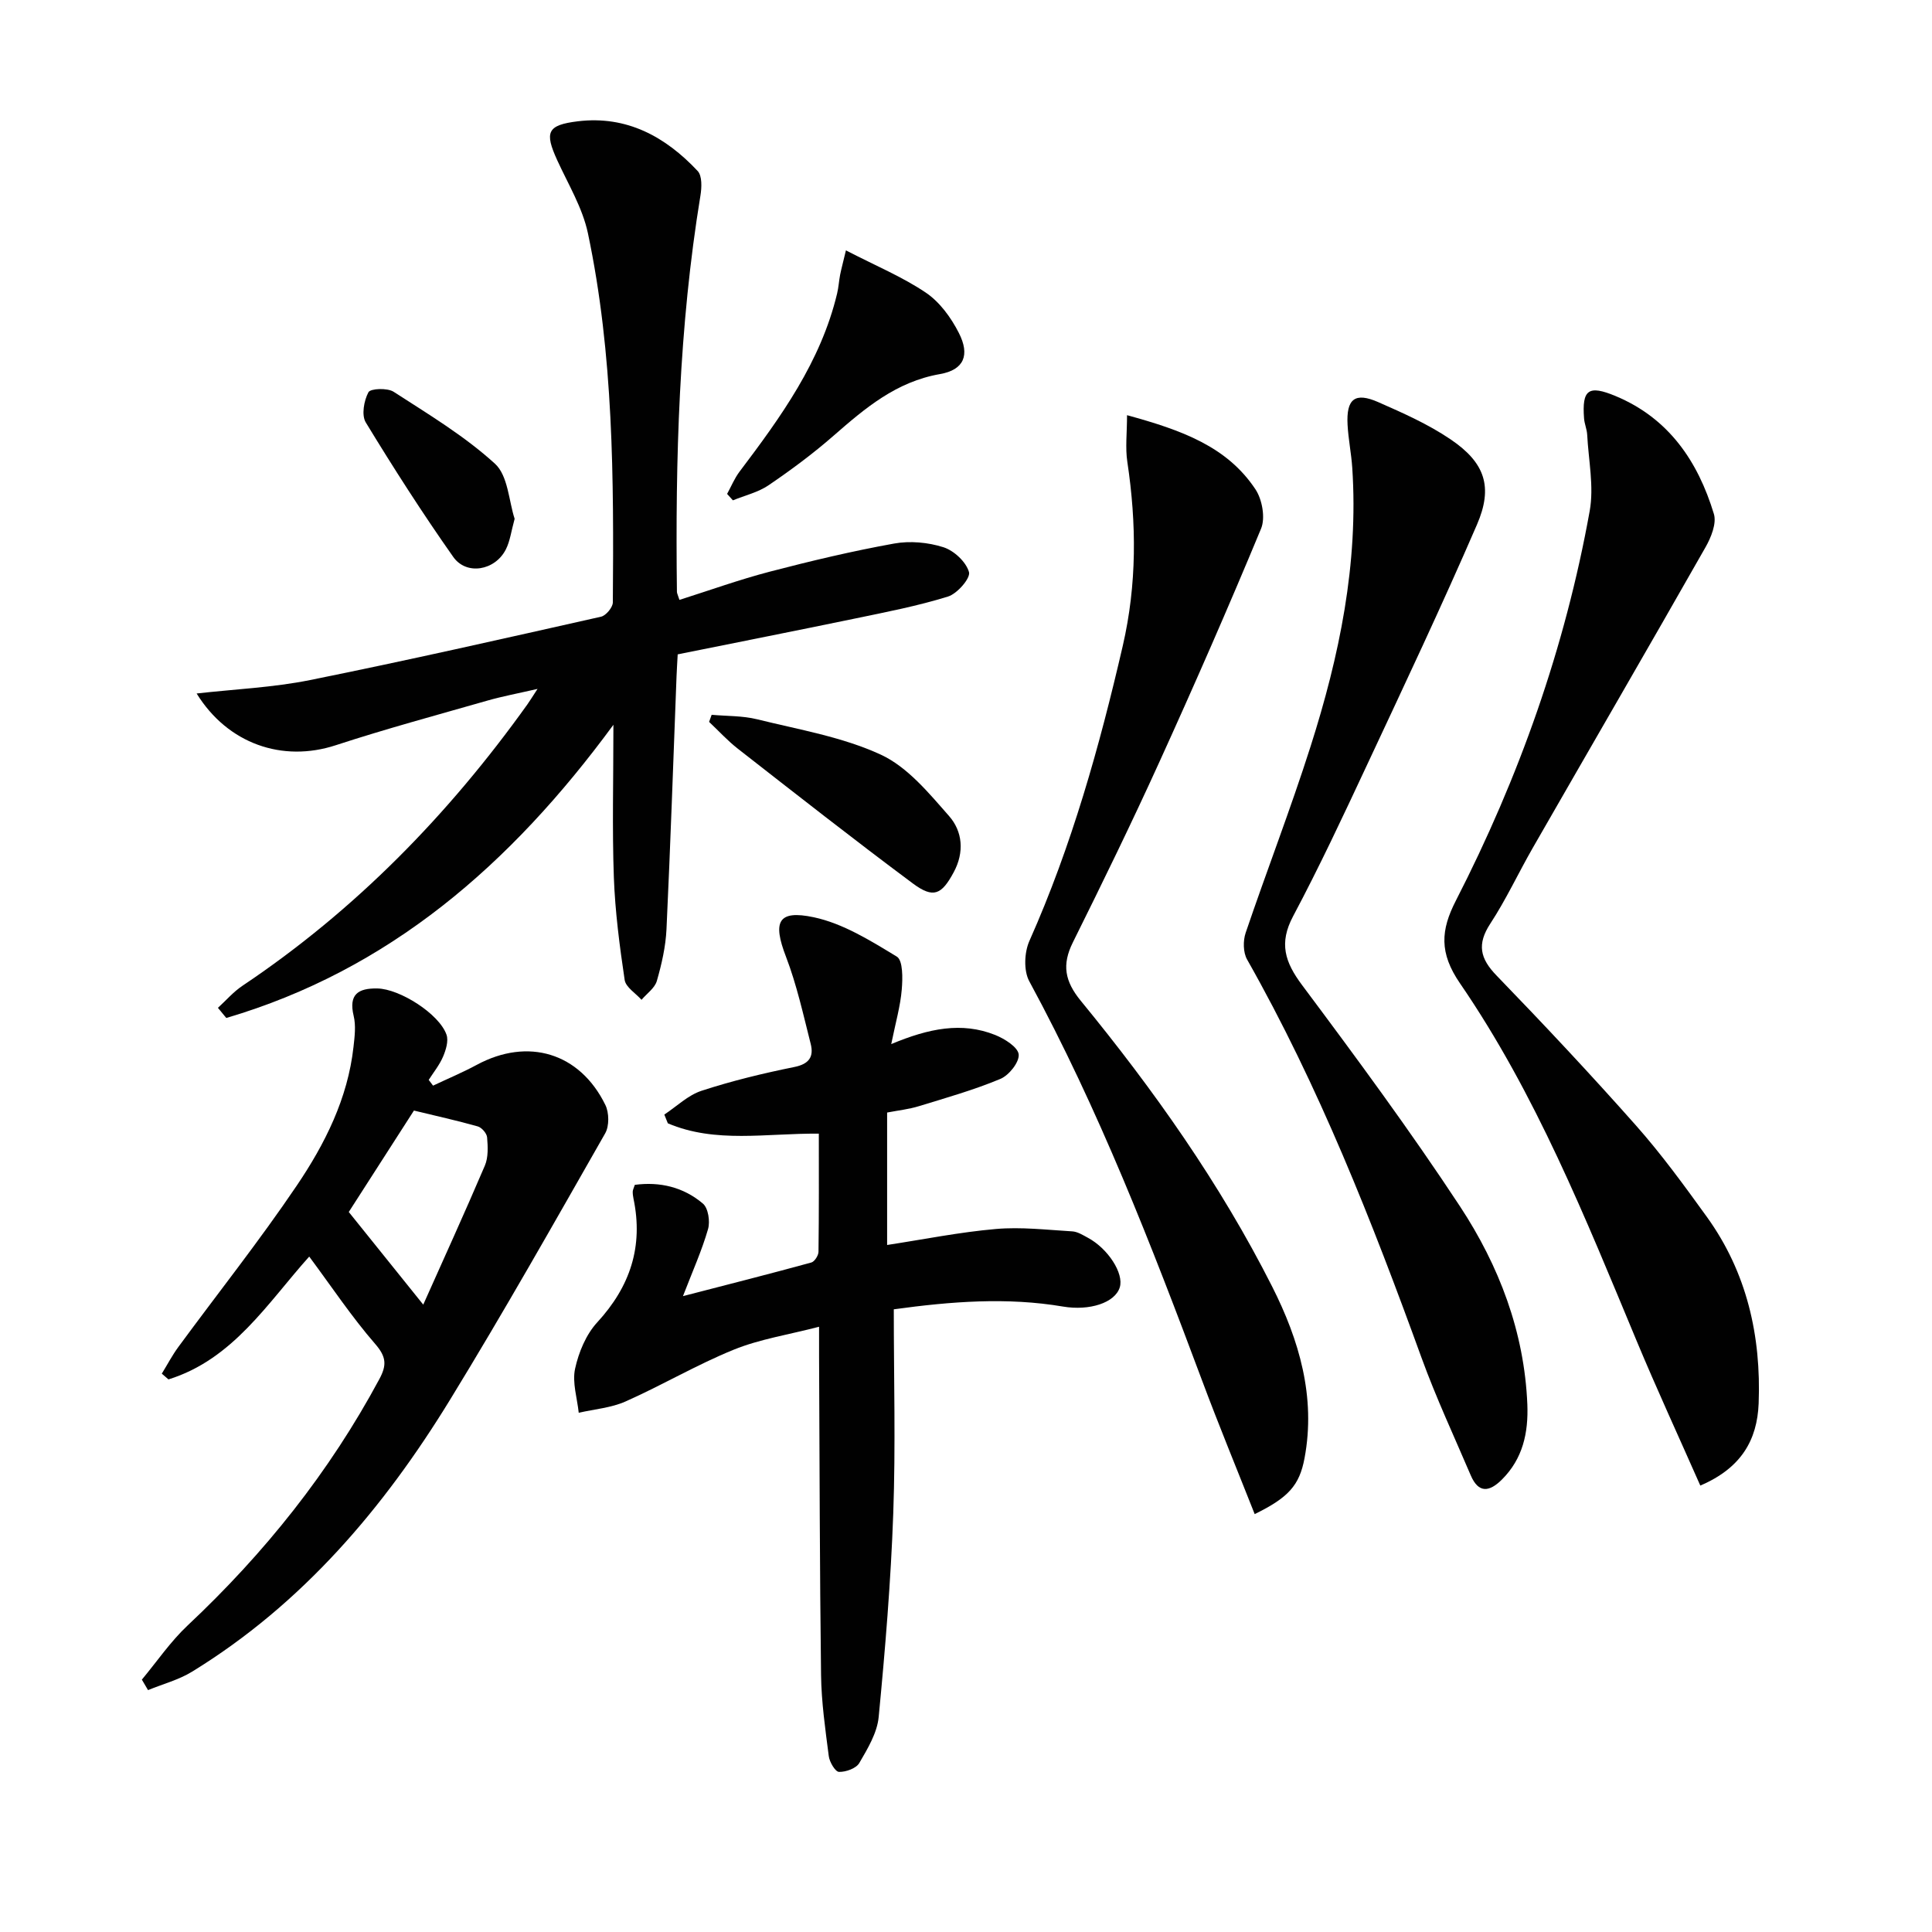
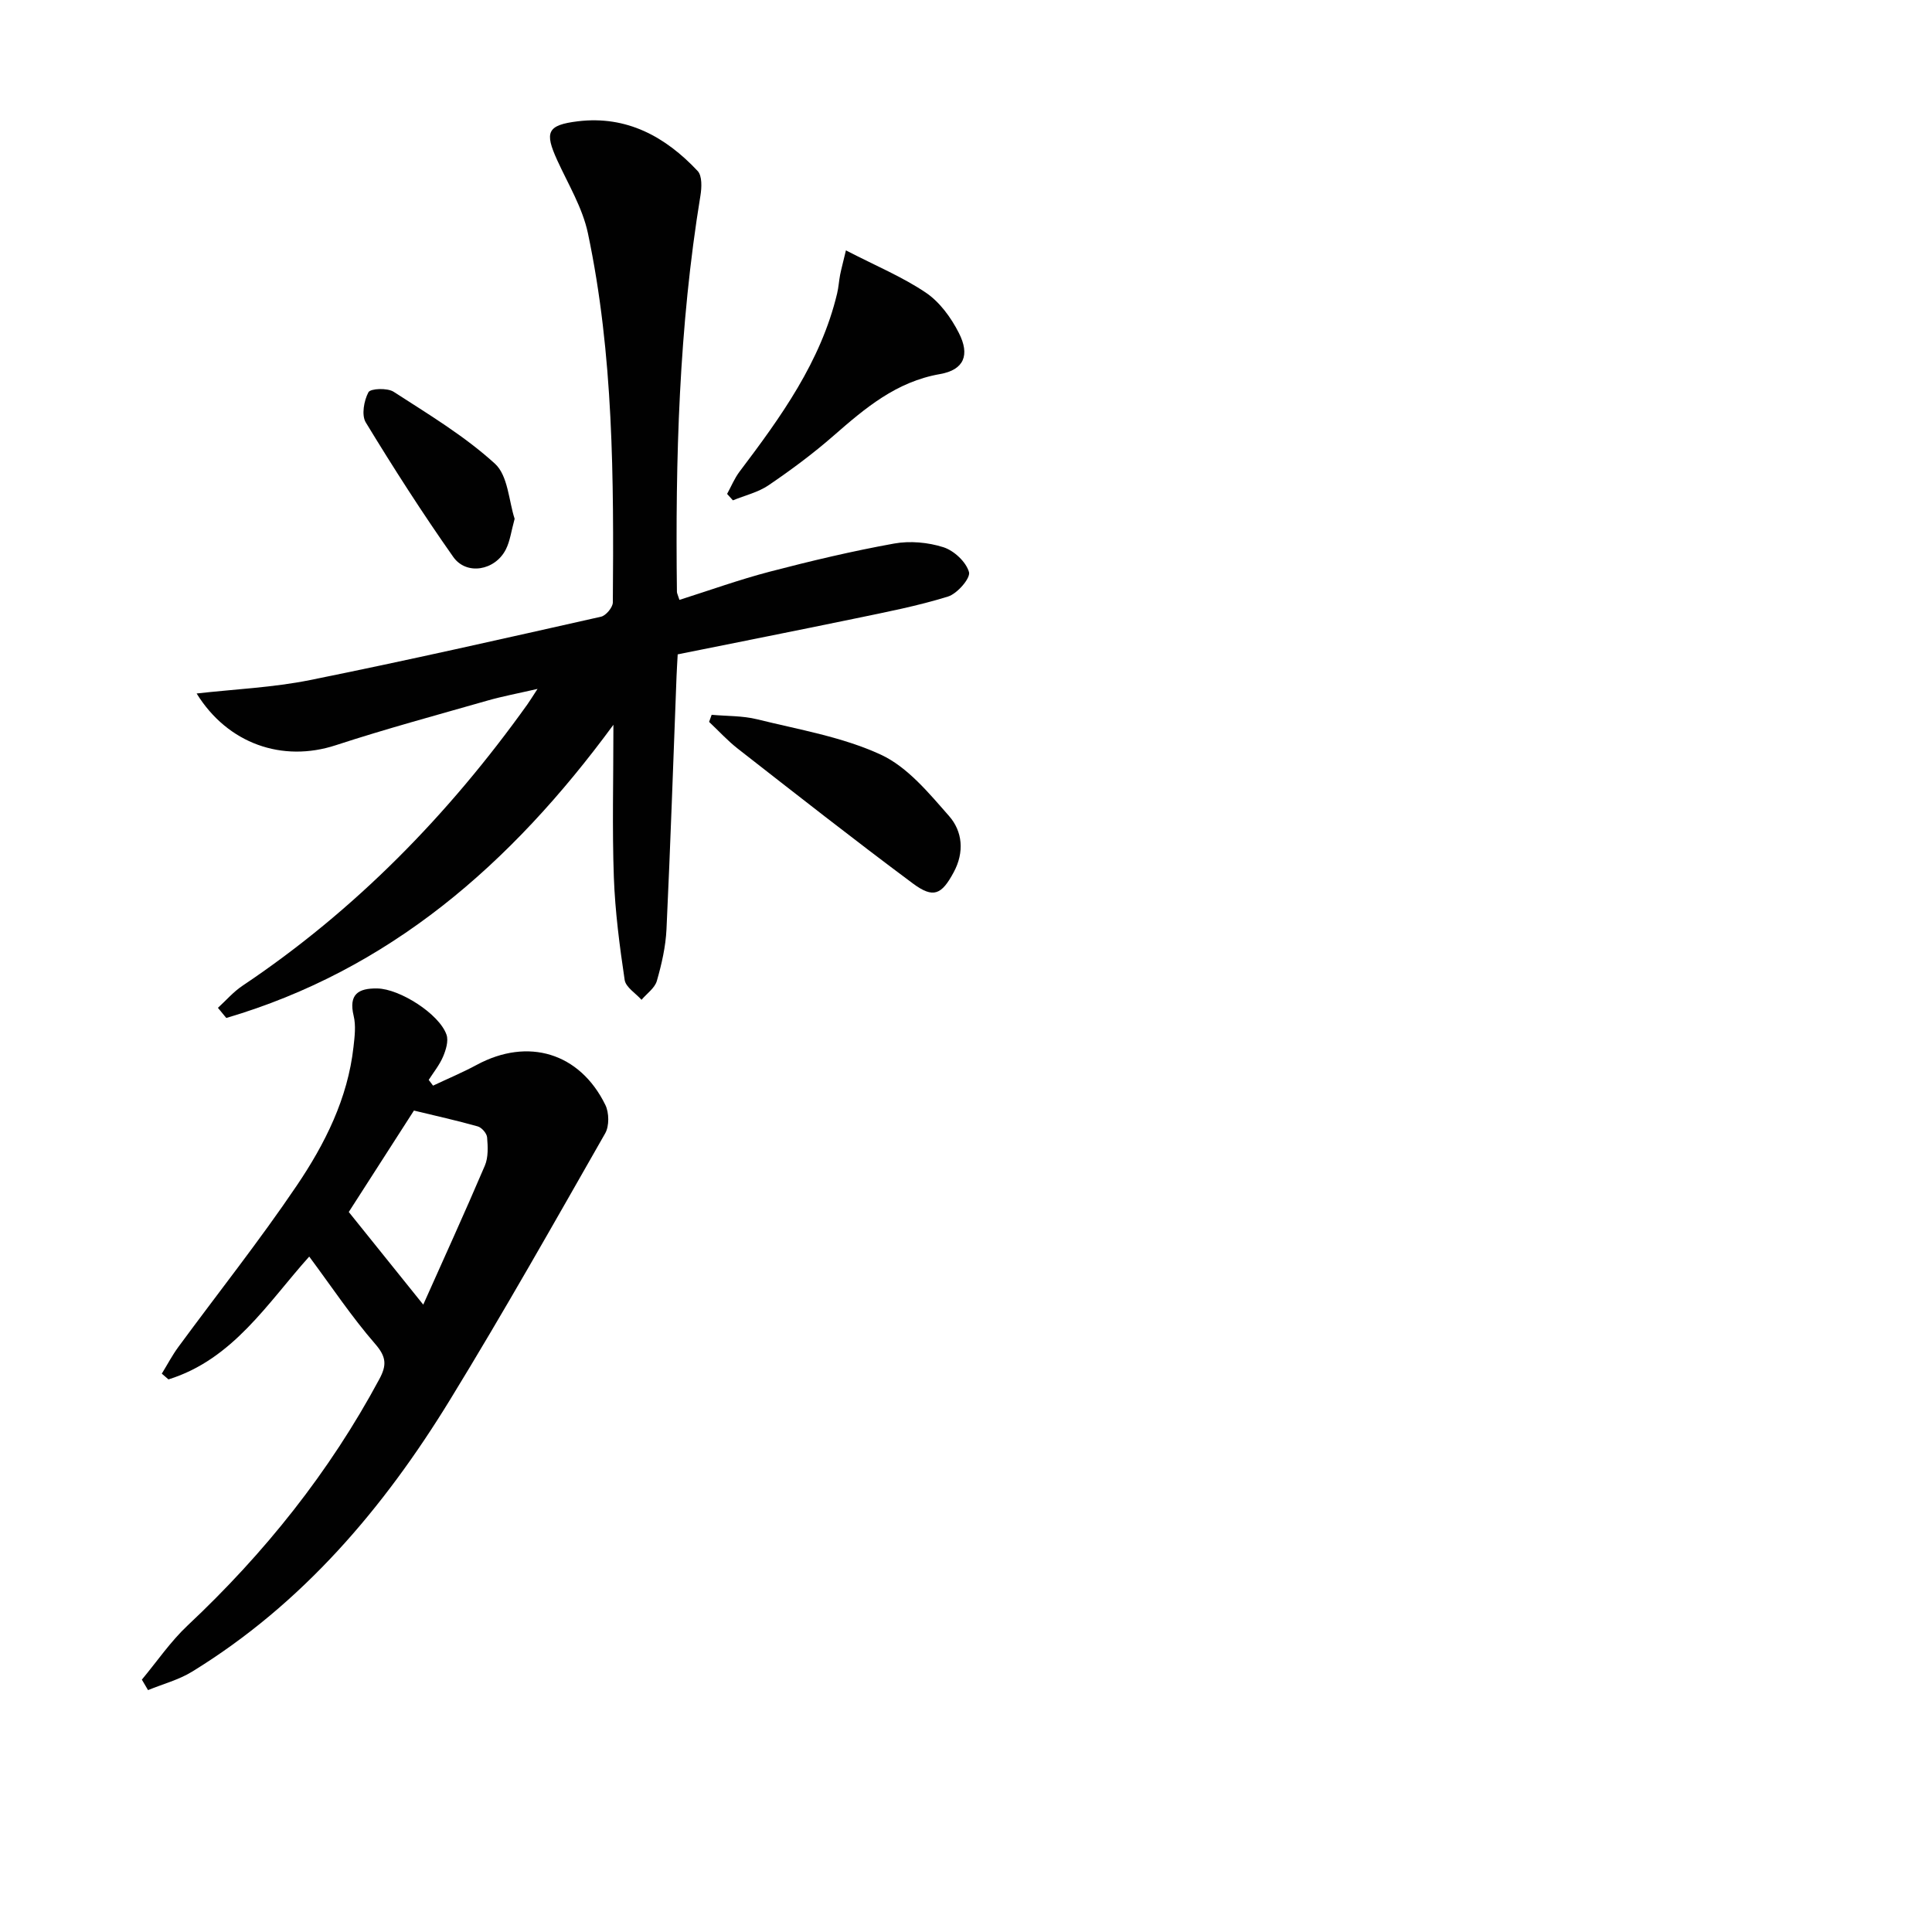
<svg xmlns="http://www.w3.org/2000/svg" enable-background="new 0 0 400 400" viewBox="0 0 400 400">
  <g fill="#010101">
    <path d="m127 150.06c-21.33 29.05-46.48 50.78-80.15 60.7-.58-.7-1.15-1.4-1.73-2.1 1.67-1.52 3.18-3.29 5.04-4.54 23.4-15.66 42.7-35.45 59.02-58.27.47-.66.89-1.35 2.11-3.22-4.18.96-7.28 1.54-10.3 2.4-10.51 3.01-21.08 5.86-31.47 9.26-11.05 3.62-22.38-.3-28.81-10.71 7.89-.9 15.8-1.23 23.48-2.78 20.15-4.06 40.2-8.61 60.25-13.12 1.02-.23 2.43-1.93 2.44-2.95.2-25.61.16-51.25-5.16-76.45-1.11-5.24-4.07-10.12-6.34-15.08-2.68-5.86-2.11-7.31 4.27-8.09 10.11-1.22 18.13 3.19 24.79 10.29.95 1.01.85 3.42.58 5.08-4.46 27.18-5.21 54.58-4.87 82.04 0 .32.19.63.52 1.68 6.22-1.97 12.38-4.19 18.69-5.84 8.51-2.22 17.08-4.26 25.73-5.82 3.29-.6 7.05-.26 10.24.76 2.19.7 4.7 3.04 5.29 5.15.35 1.25-2.43 4.47-4.35 5.06-6.28 1.95-12.79 3.21-19.25 4.55-12.15 2.52-24.33 4.92-36.71 7.42-.09 1.62-.18 3.08-.24 4.55-.67 17.45-1.26 34.91-2.08 52.35-.17 3.61-1 7.24-2 10.72-.43 1.48-2.08 2.61-3.17 3.9-1.21-1.36-3.26-2.6-3.49-4.11-1.05-7.05-1.98-14.16-2.24-21.27-.36-10.08-.09-20.17-.09-31.56z" />
-     <path d="m184.52 216.17c7.8-3.27 14.61-4.64 21.5-1.9 1.96.78 4.74 2.53 4.89 4.04.15 1.61-2.02 4.33-3.8 5.07-5.46 2.28-11.21 3.91-16.89 5.65-2.05.63-4.21.86-6.55 1.31v27.42c7.59-1.16 15.01-2.66 22.51-3.31 5.22-.46 10.54.18 15.8.49 1.1.06 2.19.75 3.21 1.3 4.22 2.25 7.53 7.42 6.65 10.28-.99 3.23-6.29 4.91-11.75 3.99-11.58-1.96-23.11-1.07-35.04.57 0 14.3.39 28.28-.11 42.23-.5 14.09-1.67 28.16-3.02 42.19-.32 3.29-2.28 6.54-4.01 9.51-.65 1.12-2.78 1.88-4.21 1.84-.76-.02-1.96-2.04-2.11-3.26-.72-5.58-1.53-11.2-1.6-16.82-.28-21.98-.3-43.97-.41-65.95-.01-1.64 0-3.27 0-6.13-6.38 1.66-12.28 2.56-17.65 4.74-7.66 3.11-14.85 7.37-22.42 10.73-2.99 1.33-6.45 1.59-9.69 2.34-.32-3.05-1.37-6.26-.76-9.1.74-3.41 2.27-7.1 4.59-9.62 6.83-7.42 9.57-15.72 7.51-25.6-.1-.48-.17-.99-.16-1.48.01-.32.18-.63.43-1.39 5.16-.69 10.06.45 14.1 3.88 1.11.94 1.52 3.71 1.06 5.29-1.27 4.41-3.17 8.64-5.19 13.87 9.39-2.43 18-4.61 26.57-6.96.67-.18 1.48-1.45 1.49-2.22.11-8.1.07-16.21.07-24.46-10.91-.1-21.4 2.06-31.26-2.14-.24-.6-.49-1.21-.73-1.81 2.56-1.69 4.91-4.02 7.72-4.93 6.27-2.05 12.73-3.61 19.2-4.92 3.08-.62 4.05-2.14 3.39-4.77-1.54-6.07-2.89-12.24-5.12-18.06-2.77-7.2-1.73-9.76 5.76-8.17 6.07 1.29 11.77 4.86 17.19 8.15 1.28.78 1.22 4.51 1.02 6.81-.28 3.4-1.25 6.75-2.18 11.3z" />
-     <path d="m352.03 307.57c-4.52-10.24-9.03-20-13.17-29.93-10.62-25.48-20.89-51.18-36.59-74.06-4.33-6.31-3.98-11-.86-17.09 13.1-25.55 22.63-52.41 27.72-80.7.91-5.07-.25-10.52-.52-15.79-.06-1.14-.57-2.25-.65-3.39-.45-5.95.91-6.95 6.51-4.62 11.01 4.58 17.06 13.5 20.37 24.41.6 1.97-.59 4.9-1.75 6.93-11.83 20.8-23.85 41.49-35.76 62.24-2.98 5.19-5.51 10.67-8.78 15.66-2.78 4.26-2.14 7.2 1.3 10.75 9.83 10.16 19.51 20.48 28.89 31.07 5.28 5.96 9.99 12.44 14.66 18.91 8.29 11.51 11.24 24.65 10.71 38.61-.3 7.53-3.57 13.37-12.08 17z" />
    <path d="m29.37 347.75c3.14-3.77 5.94-7.9 9.49-11.23 15.91-14.94 29.34-31.73 39.68-50.99 1.55-2.88 1.47-4.61-.87-7.29-4.88-5.62-9.03-11.87-13.65-18.08-8.59 9.57-15.77 21.28-29.14 25.43-.46-.4-.92-.79-1.38-1.19 1.14-1.85 2.15-3.79 3.43-5.53 8.17-11.12 16.76-21.94 24.48-33.36 5.86-8.66 10.6-18.08 11.78-28.78.24-2.12.52-4.39.03-6.41-1.07-4.47.96-5.74 4.89-5.67 4.66.07 12.86 5.29 14.34 9.59.44 1.29-.13 3.14-.72 4.53-.73 1.71-1.95 3.22-2.97 4.81.3.4.6.79.9 1.19 3.02-1.43 6.11-2.72 9.04-4.3 10.6-5.72 21.33-2.53 26.63 8.29.79 1.61.83 4.37-.03 5.88-10.53 18.46-20.99 36.99-32.09 55.11-13.78 22.51-30.61 42.33-53.42 56.34-2.78 1.71-6.08 2.57-9.14 3.83-.42-.72-.85-1.44-1.28-2.17zm58.26-77.64c4.1-9.19 8.55-18.93 12.75-28.77.74-1.73.63-3.92.47-5.86-.07-.83-1.11-2.04-1.94-2.27-4.32-1.22-8.71-2.19-13.21-3.28-4.51 7.02-9.3 14.49-13.49 21 5.28 6.55 10.06 12.5 15.42 19.18z" />
-     <path d="m259.77 313.48c-3.74-9.46-7.46-18.47-10.87-27.6-10.53-28.18-21.42-56.19-35.8-82.72-1.19-2.19-1.03-5.99.03-8.36 8.75-19.66 14.5-40.2 19.33-61.1 2.93-12.71 2.86-25.32.94-38.09-.44-2.91-.06-5.93-.06-9.65 11.33 3.1 20.7 6.48 26.59 15.35 1.4 2.11 2.08 5.92 1.16 8.14-6.74 16.25-13.8 32.37-21.09 48.39-5.7 12.54-11.75 24.93-17.88 37.28-2.29 4.61-1.68 8.02 1.64 12.08 15.11 18.43 28.86 37.87 39.63 59.18 5.57 11.02 9.08 22.85 6.7 35.52-1.06 5.65-3.34 8.16-10.32 11.58z" />
-     <path d="m316.22 290.76c.23 5.89-.93 11.25-5.27 15.57-2.59 2.58-4.84 2.89-6.45-.88-3.45-8.08-7.18-16.07-10.18-24.32-10.26-28.28-21.24-56.21-36.12-82.47-.83-1.46-.86-3.88-.3-5.53 4.37-12.88 9.29-25.57 13.42-38.53 5.98-18.75 9.97-37.88 8.65-57.76-.2-2.97-.81-5.92-.97-8.89-.29-5.37 1.52-6.82 6.36-4.69 5.14 2.26 10.37 4.58 14.99 7.72 7.11 4.82 8.82 9.83 5.43 17.66-7.24 16.74-15.04 33.24-22.77 49.77-4.92 10.52-9.84 21.04-15.29 31.29-2.96 5.57-1.71 9.47 1.86 14.25 11.23 15.03 22.39 30.16 32.7 45.82 8.09 12.31 13.32 25.98 13.94 40.99z" />
    <path d="m175.14 51.84c6.16 3.18 11.7 5.48 16.56 8.76 2.86 1.93 5.21 5.16 6.81 8.31 2.36 4.61 1.07 7.67-3.9 8.54-9.06 1.58-15.49 7.05-22.03 12.76-4.24 3.71-8.8 7.09-13.46 10.26-2.16 1.47-4.9 2.1-7.38 3.12-.4-.44-.8-.88-1.2-1.33.85-1.55 1.53-3.23 2.58-4.62 8.54-11.3 16.81-22.73 20.19-36.85.31-1.28.38-2.61.63-3.91.25-1.24.59-2.47 1.2-5.04z" />
    <path d="m147.34 147.99c3.14.29 6.38.18 9.41.93 8.64 2.14 17.64 3.64 25.61 7.32 5.52 2.55 9.95 7.95 14.14 12.72 2.78 3.16 3.2 7.46.96 11.62-2.5 4.64-4.18 5.51-8.45 2.34-12.23-9.1-24.22-18.52-36.24-27.9-2.13-1.66-3.98-3.7-5.96-5.56.18-.5.35-.98.53-1.47z" />
    <path d="m106.55 107.41c-.71 2.58-.95 4.63-1.82 6.34-2.23 4.39-8.16 5.44-10.9 1.54-6.37-9.05-12.35-18.38-18.1-27.83-.92-1.51-.38-4.51.55-6.25.42-.79 3.92-.93 5.21-.1 7.21 4.66 14.68 9.15 20.98 14.89 2.72 2.47 2.88 7.78 4.08 11.41z" />
  </g>
</svg>